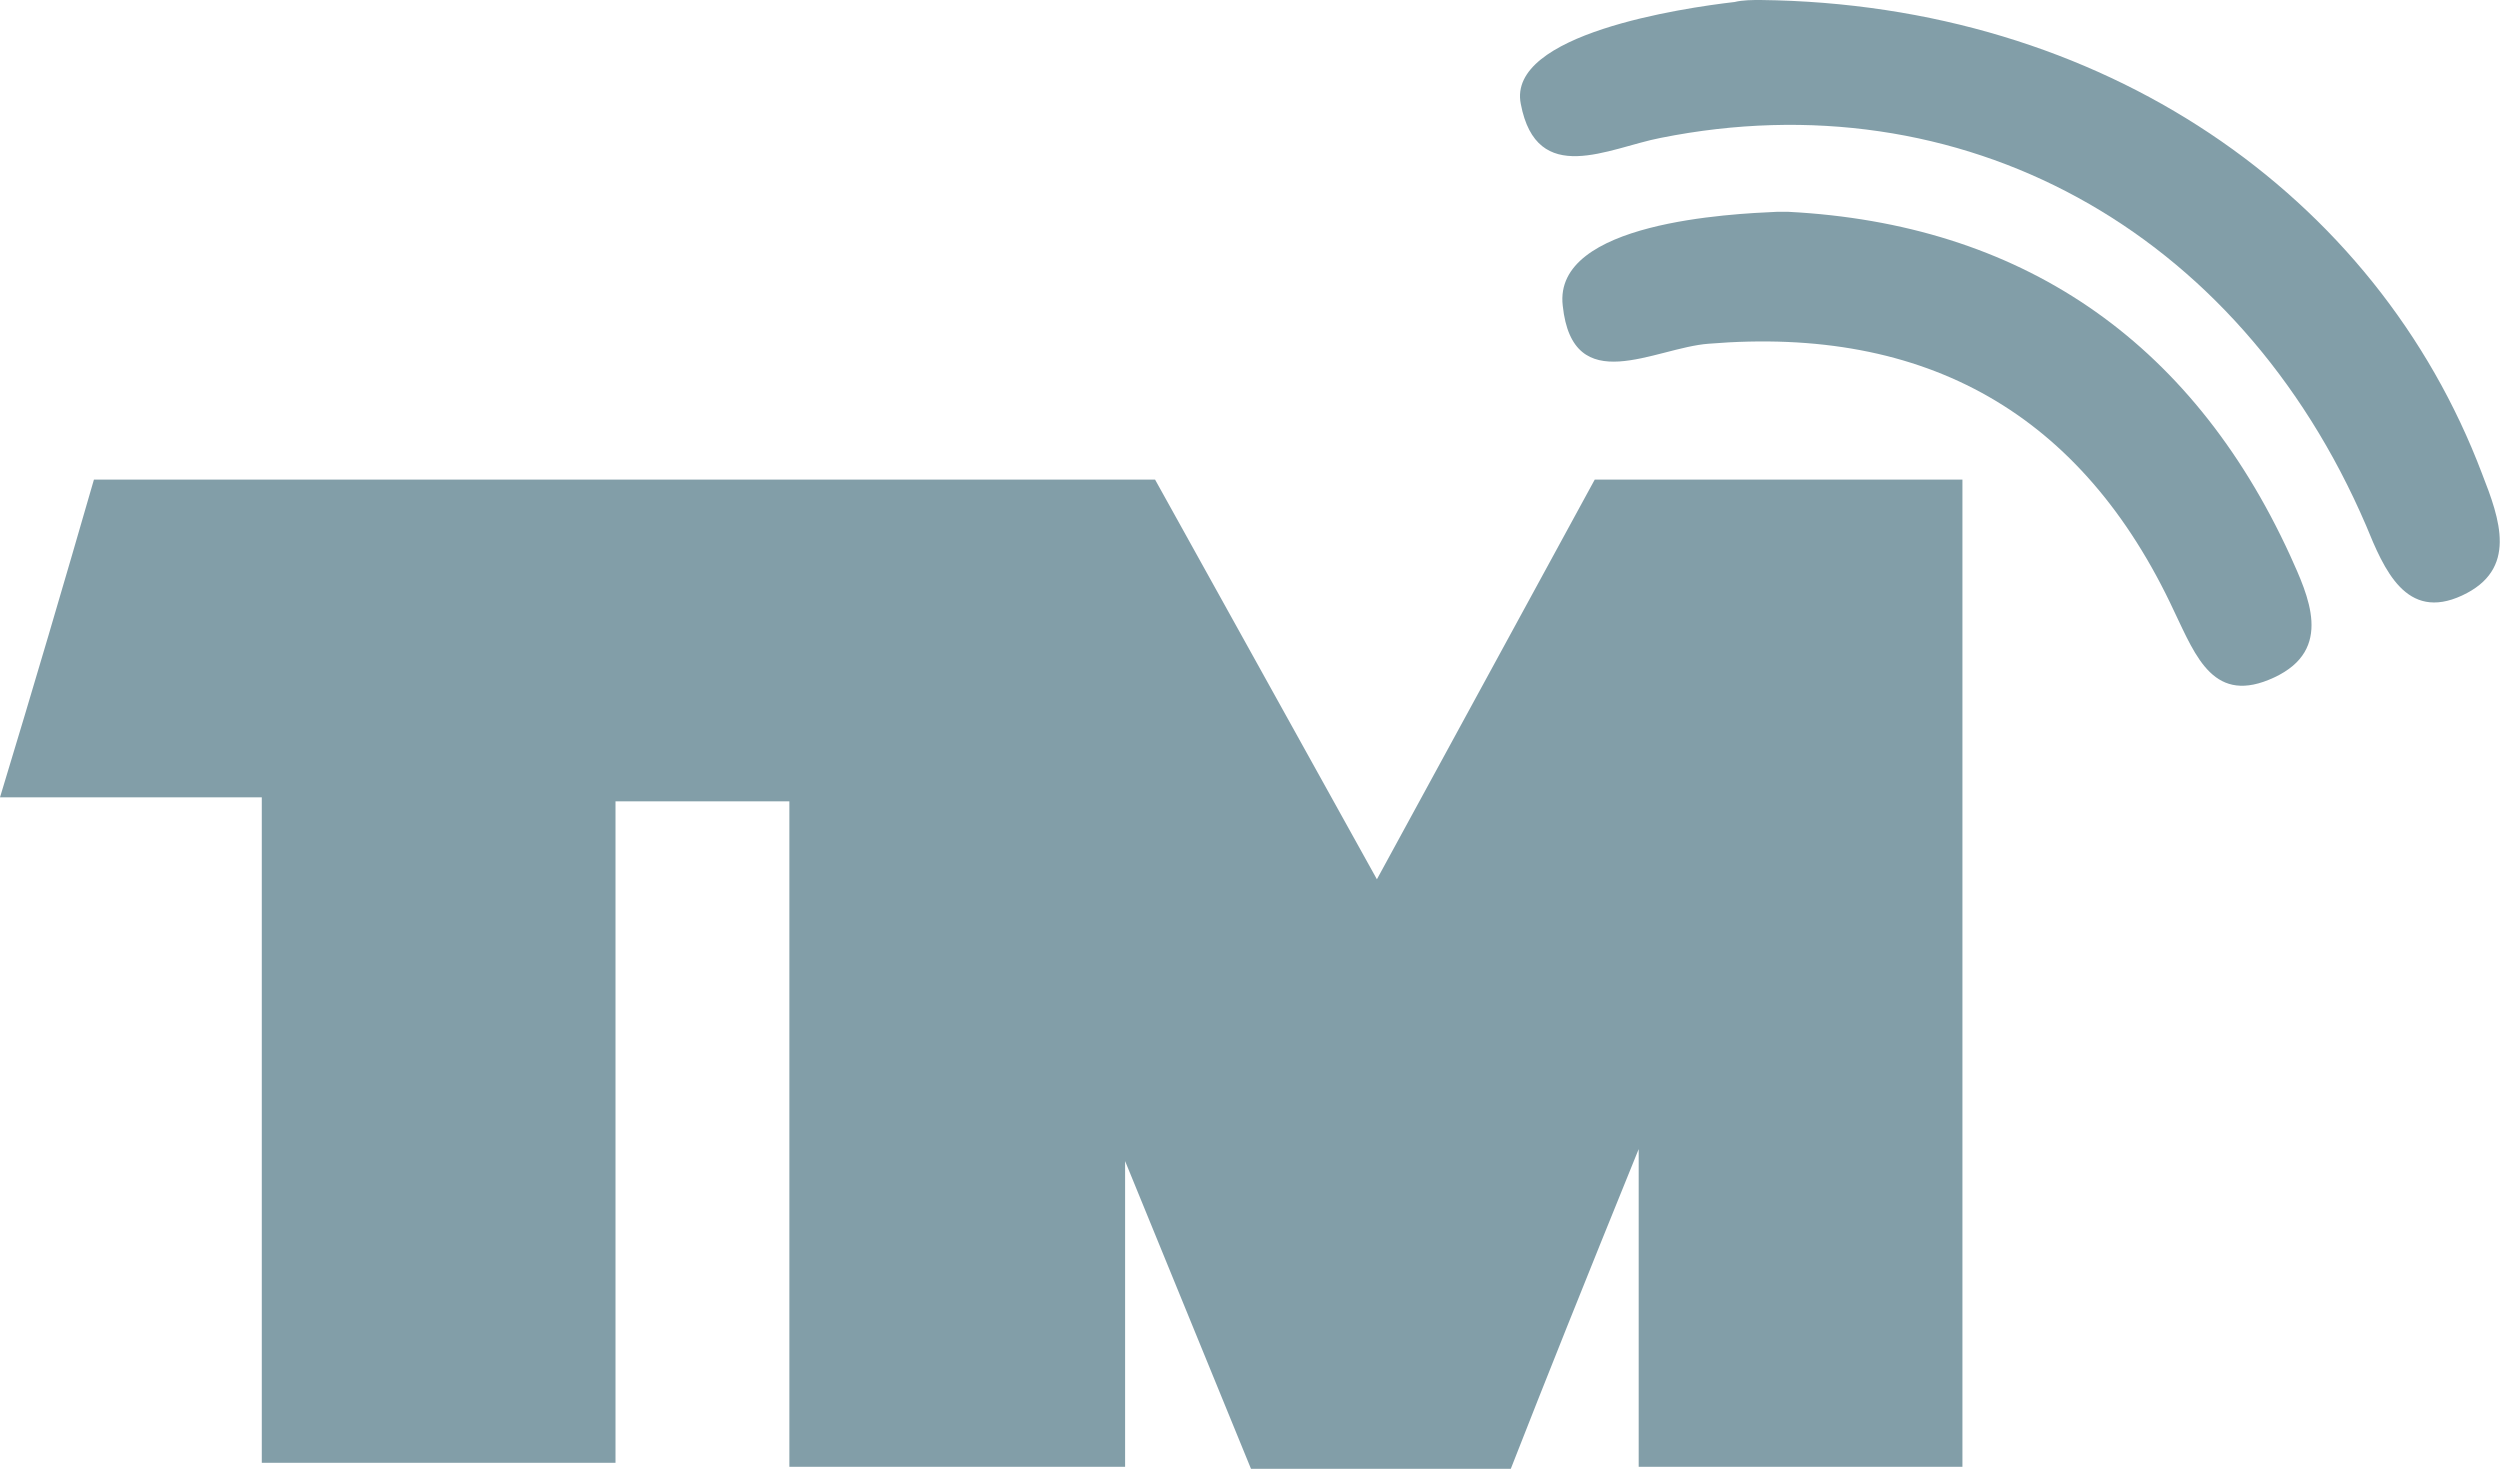
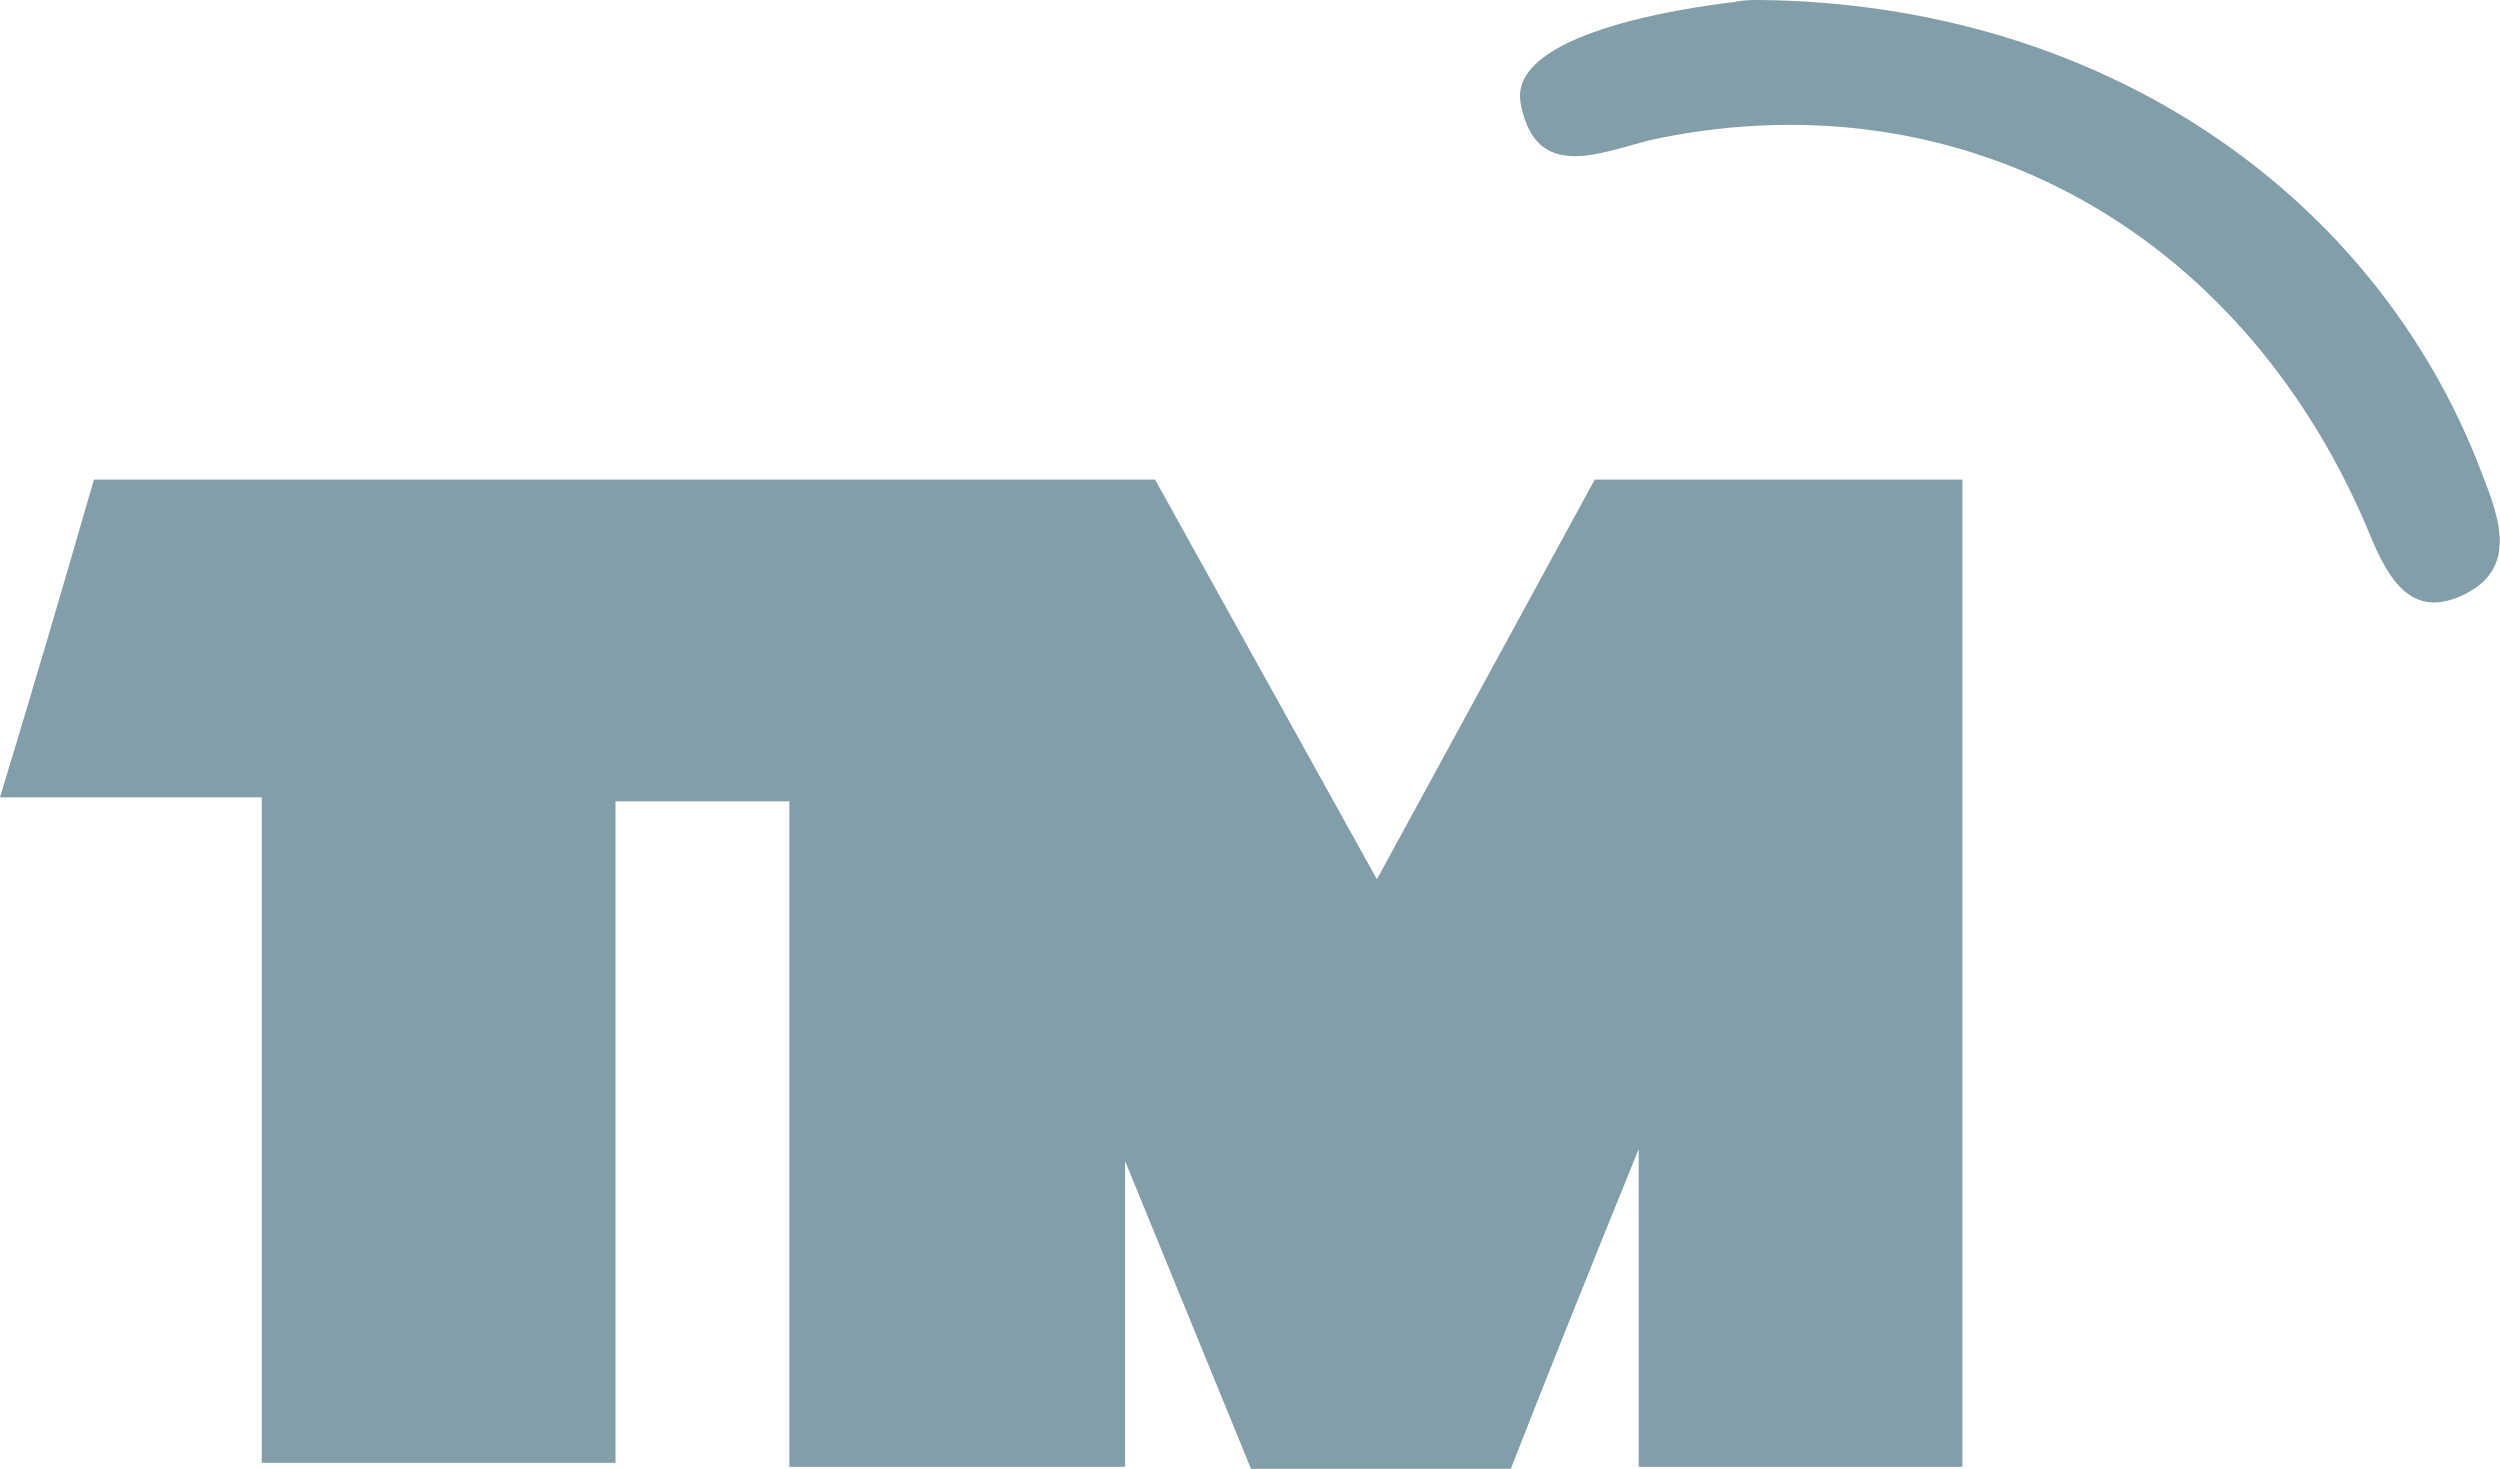
<svg xmlns="http://www.w3.org/2000/svg" version="1.1" id="Layer_1" x="0px" y="0px" viewBox="0 0 125.1 73.5" style="enable-background:new 0 0 125.1 73.5;" xml:space="preserve">
  <style type="text/css">
	.st0{fill:#829EA8;}
</style>
  <g>
    <g id="Layer_1-2">
      <path class="st0" d="M62.6,73.5l-6.3-15.4v15.3H39.5V40.1h-8.7v33.1H13.1V39.9H0C1.7,34.3,3.2,29.2,4.7,24h53.1    c3.5,6.3,7.1,12.8,11.1,20l10.9-20h18.4v49.4H82V57.5c-2.8,6.9-4.6,11.4-6.4,16H62.6z" />
      <path class="st0" d="M86.8,0.1C87.2,0,87.7,0,88.1,0c17.1,0.2,30.8,9.7,36.1,23.7c0.9,2.3,1.8,4.8-1,6.1s-3.9-1.3-4.8-3.5    C112,11.4,98.1,3.9,83.1,6.9c-2.6,0.5-6.2,2.5-7-1.7C75.4,1.7,84.2,0.4,86.8,0.1z" />
-       <path class="st0" d="M88.9,10.6h0.6c11.5,0.6,20.1,6.3,25.1,17.2c0.9,2,2.2,4.7-0.8,6.1s-3.9-1-5-3.3    c-4.6-9.9-12.4-14.3-23.3-13.4c-2.7,0.2-6.8,2.8-7.3-1.9C77.7,11.1,86.7,10.7,88.9,10.6z" />
    </g>
  </g>
</svg>